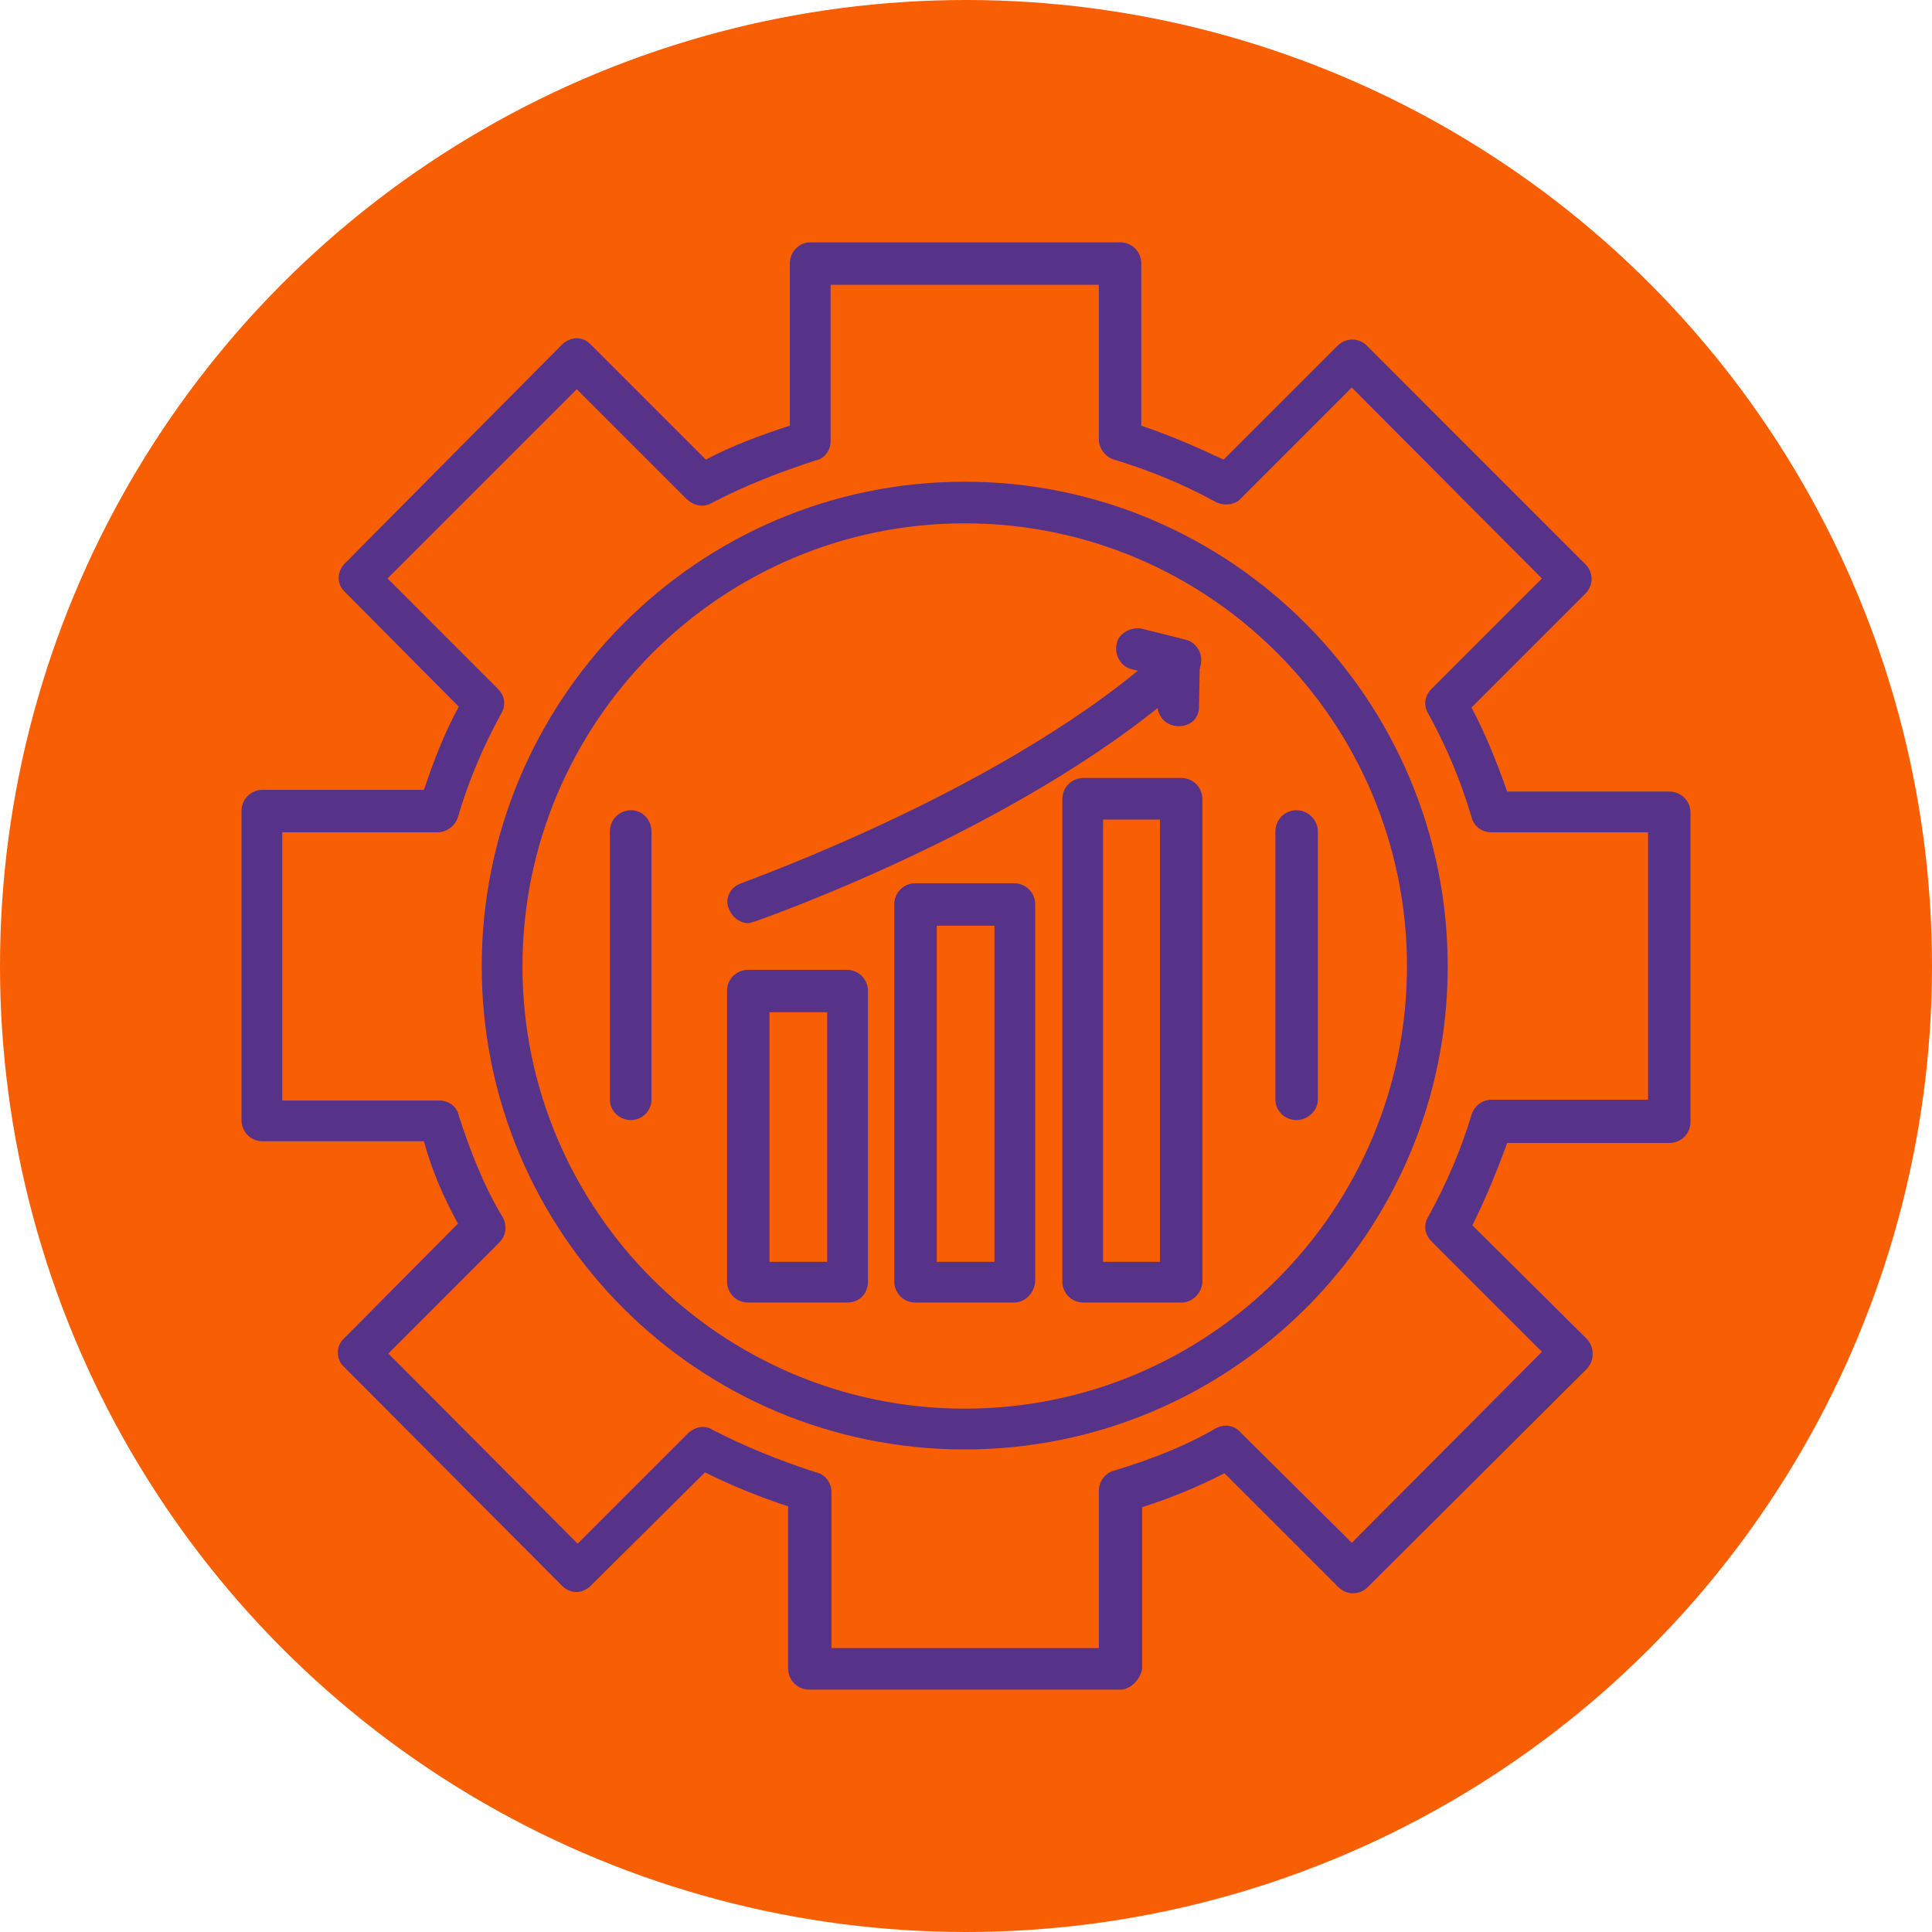
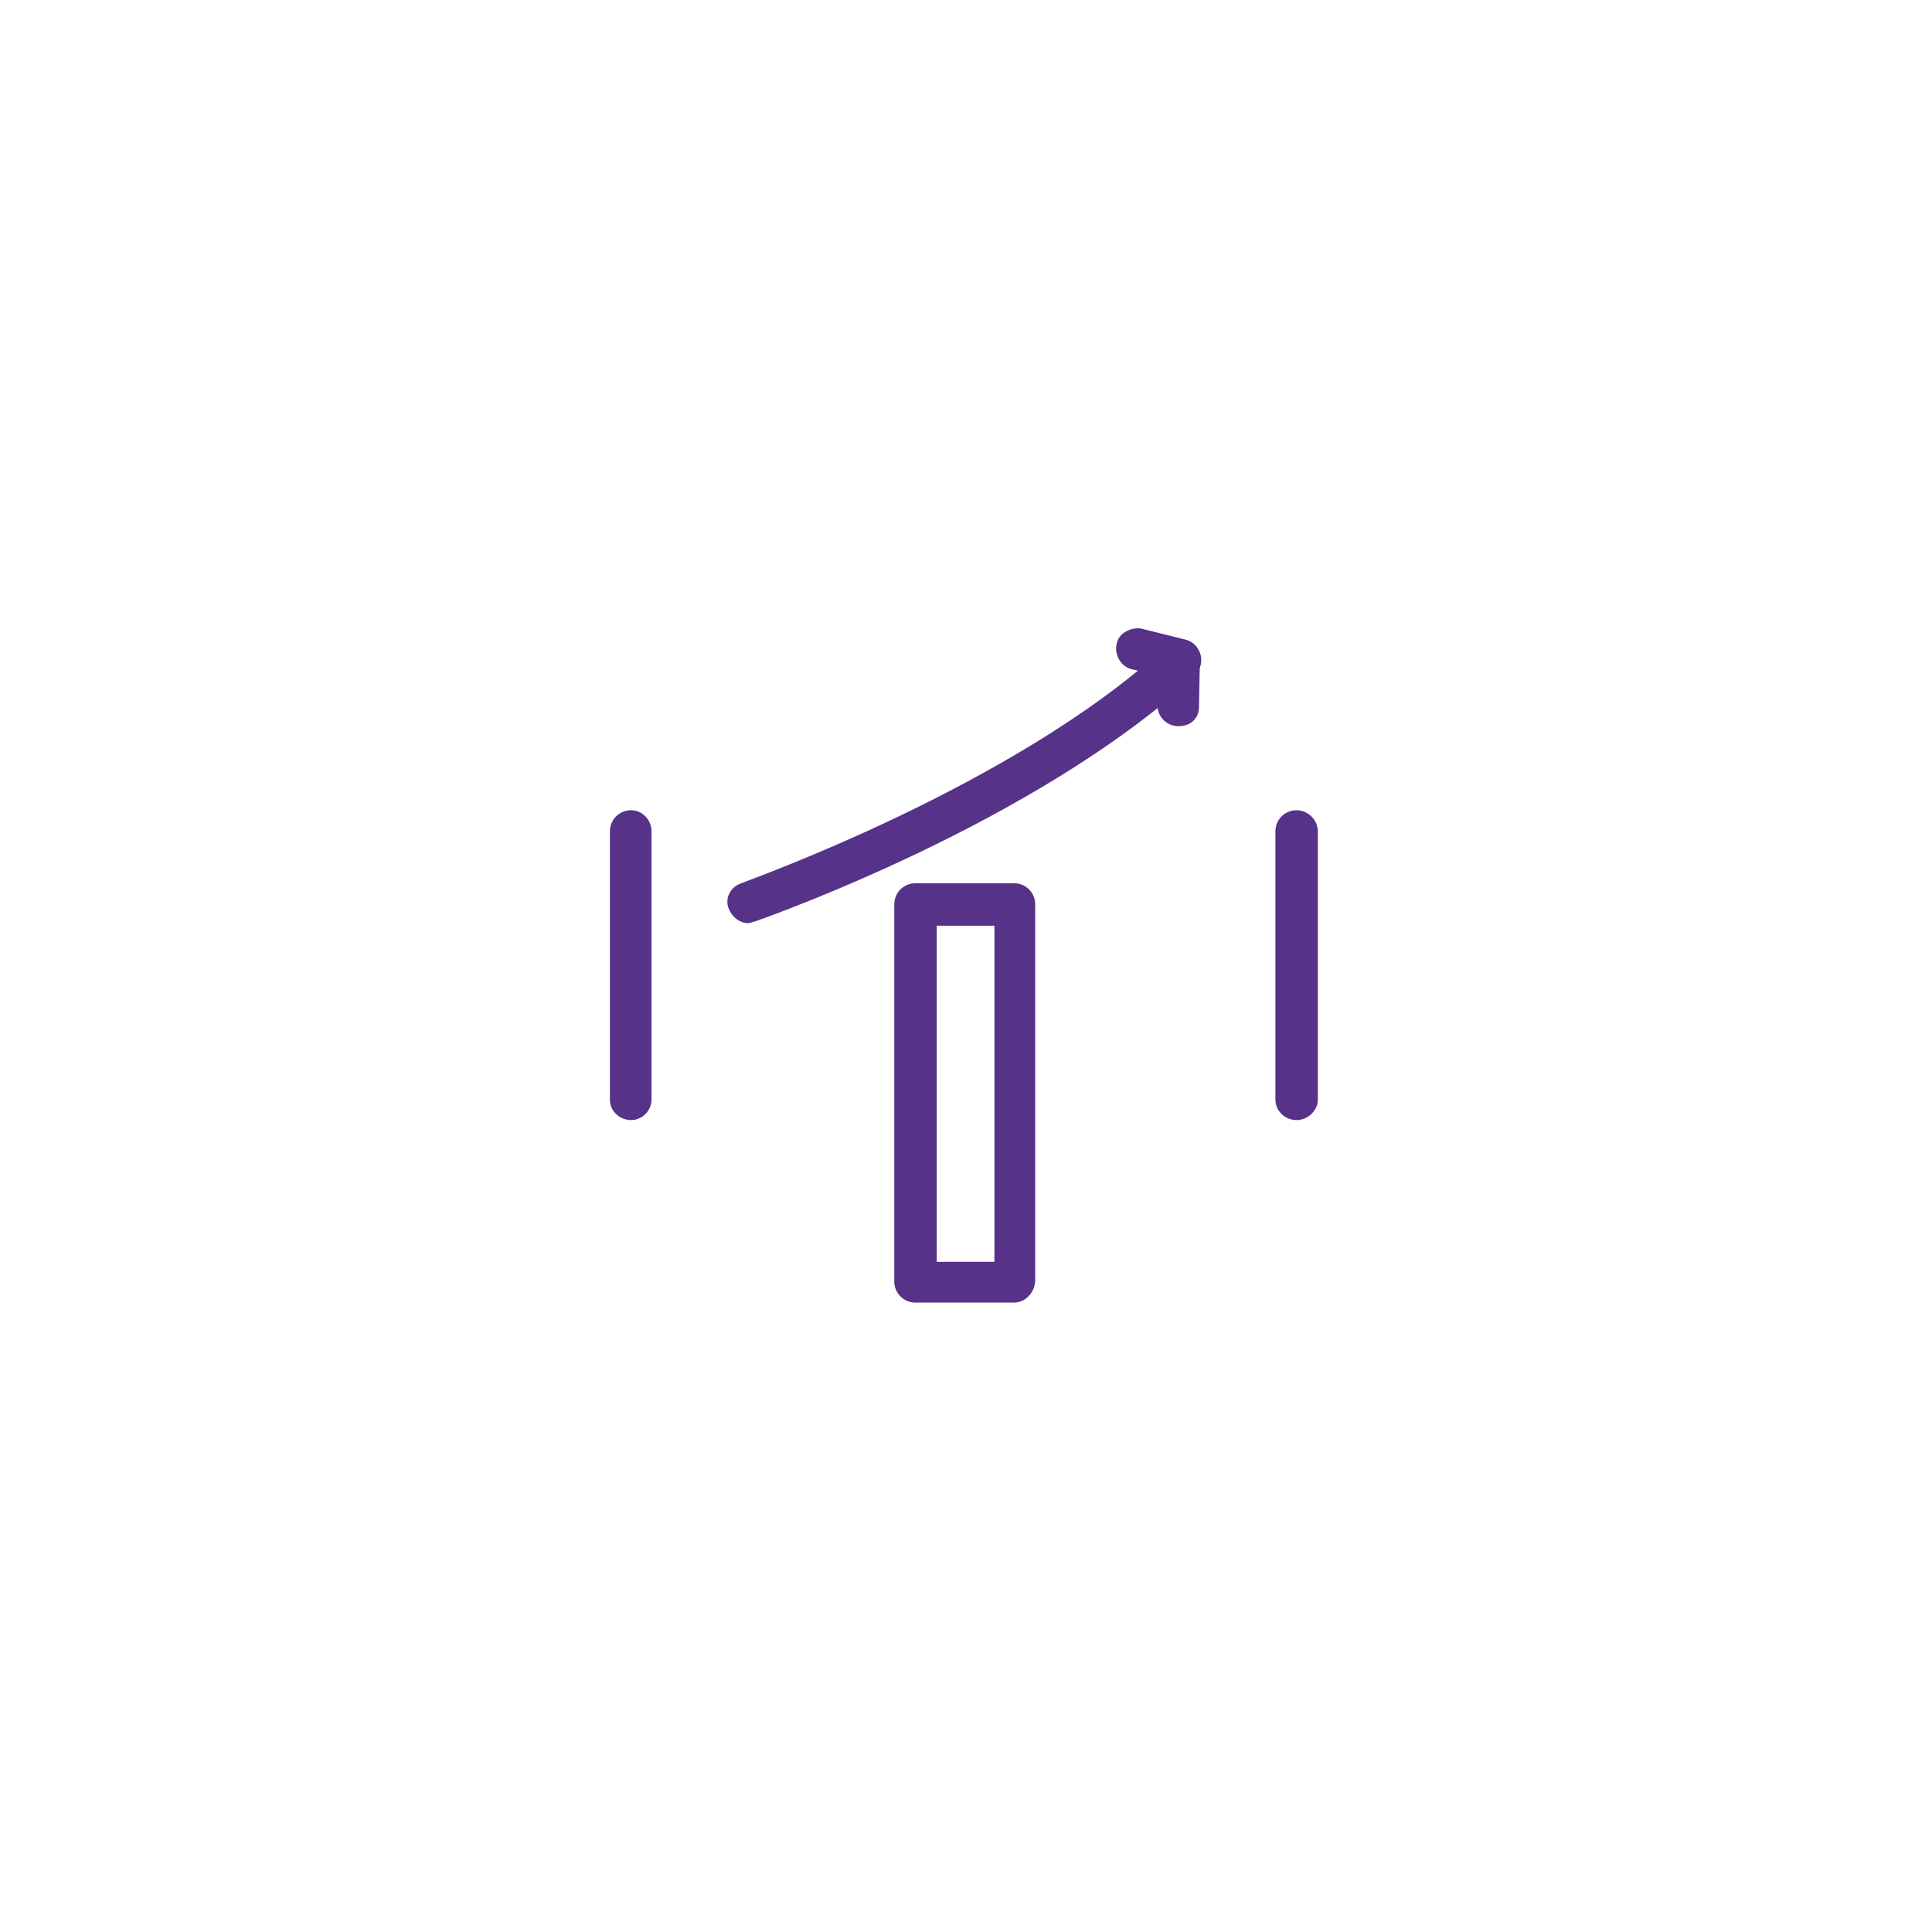
<svg xmlns="http://www.w3.org/2000/svg" width="80" height="80" viewBox="0 0 80 80" fill="none">
-   <circle cx="40" cy="40" r="40" fill="#F85E03" />
  <g clip-path="url(#clip0_1001_13)">
-     <path fill-rule="evenodd" clip-rule="evenodd" d="M35.062 53.937H30.984C30.492 53.937 30.105 53.55 30.105 53.058V41.037C30.105 40.545 30.492 40.158 30.984 40.158H35.062C35.554 40.158 35.94 40.545 35.94 41.037V53.128C35.905 53.62 35.554 53.937 35.062 53.937ZM31.863 52.25H34.253V41.916H31.863V52.25Z" fill="#563288" />
    <path fill-rule="evenodd" clip-rule="evenodd" d="M41.986 53.937H37.909C37.417 53.937 37.03 53.55 37.03 53.058V37.452C37.03 36.96 37.417 36.573 37.909 36.573H41.986C42.478 36.573 42.865 36.96 42.865 37.452V53.058C42.83 53.55 42.443 53.937 41.986 53.937ZM38.788 52.25H41.178V38.331H38.788V52.25Z" fill="#563288" />
-     <path fill-rule="evenodd" clip-rule="evenodd" d="M48.91 53.937H44.868C44.376 53.937 43.989 53.55 43.989 53.058V33.093C43.989 32.601 44.376 32.214 44.868 32.214H48.91C49.402 32.214 49.789 32.601 49.789 33.093V53.128C49.719 53.62 49.332 53.937 48.91 53.937ZM45.676 52.249H48.031V33.937H45.676V52.249Z" fill="#563288" />
    <path fill-rule="evenodd" clip-rule="evenodd" d="M30.985 38.225C30.633 38.225 30.317 37.979 30.176 37.627C30 37.206 30.246 36.713 30.703 36.573C30.809 36.502 41.951 32.601 48.278 26.766C48.63 26.45 49.157 26.485 49.473 26.837C49.825 27.153 49.789 27.715 49.438 28.032C42.865 34.077 31.758 37.979 31.266 38.155C31.195 38.155 31.09 38.225 30.985 38.225Z" fill="#563288" />
    <path fill-rule="evenodd" clip-rule="evenodd" d="M48.91 28.172C48.84 28.172 48.77 28.172 48.699 28.137L46.872 27.715C46.415 27.61 46.133 27.118 46.239 26.661C46.309 26.239 46.801 25.958 47.258 26.028L49.086 26.485C49.543 26.59 49.824 27.083 49.719 27.504C49.648 27.926 49.262 28.172 48.91 28.172Z" fill="#563288" />
-     <path fill-rule="evenodd" clip-rule="evenodd" d="M48.804 30.07C48.312 30.07 47.926 29.684 47.926 29.192L47.996 27.294C47.996 26.837 48.418 26.485 48.84 26.485C49.332 26.485 49.683 26.872 49.683 27.364L49.648 29.262C49.648 29.754 49.297 30.07 48.804 30.07Z" fill="#563288" />
-     <path fill-rule="evenodd" clip-rule="evenodd" d="M46.38 69.965H33.515C33.023 69.965 32.636 69.578 32.636 69.086V62.373C31.441 61.986 30.246 61.494 29.192 60.967L24.446 65.677C24.306 65.817 24.06 65.923 23.884 65.923C23.638 65.923 23.427 65.817 23.287 65.677L14.253 56.608C13.902 56.292 13.902 55.729 14.253 55.413L18.963 50.668C18.366 49.578 17.873 48.453 17.557 47.258H10.879C10.387 47.258 10 46.872 10 46.38V33.585C10 33.093 10.387 32.706 10.879 32.706H17.557C17.944 31.547 18.366 30.422 18.998 29.262L14.288 24.517C13.937 24.2 13.937 23.673 14.288 23.322L23.287 14.253C23.427 14.113 23.673 14.007 23.884 14.007C24.13 14.007 24.306 14.113 24.446 14.253L29.227 19.033C30.352 18.436 31.511 18.014 32.706 17.627V10.914C32.706 10.422 33.093 10.035 33.55 10.035H46.38C46.872 10.035 47.258 10.422 47.258 10.914V17.627C48.418 18.014 49.543 18.506 50.668 19.033L55.378 14.323C55.729 13.972 56.257 13.972 56.608 14.323L65.641 23.357C65.993 23.708 65.993 24.235 65.641 24.587L60.931 29.297C61.529 30.422 61.986 31.582 62.408 32.777H69.121C69.613 32.777 70 33.163 70 33.656V46.45C70 46.942 69.613 47.329 69.121 47.329H62.408C61.986 48.489 61.529 49.613 60.967 50.738L65.712 55.448C66.028 55.8 66.028 56.327 65.712 56.678L56.643 65.712C56.292 66.063 55.764 66.063 55.413 65.712L50.703 61.002C49.684 61.529 48.524 62.021 47.294 62.408V69.121C47.188 69.578 46.801 69.965 46.38 69.965ZM34.394 68.243H45.501V61.74C45.501 61.353 45.747 61.002 46.134 60.896C47.75 60.404 49.156 59.842 50.352 59.139C50.703 58.963 51.09 58.998 51.371 59.315L55.975 63.884L63.849 55.975L59.279 51.406C58.998 51.125 58.928 50.738 59.139 50.387C59.912 48.981 60.51 47.575 60.931 46.169C61.037 45.817 61.353 45.536 61.775 45.536H68.243V34.464H61.775C61.353 34.464 61.037 34.218 60.931 33.831C60.51 32.39 59.912 30.949 59.139 29.543C58.928 29.192 58.998 28.805 59.279 28.524L63.849 23.954L55.975 16.046L51.371 20.65C51.16 20.896 50.703 20.967 50.352 20.791C49.016 20.053 47.539 19.455 46.134 19.033C45.782 18.928 45.501 18.576 45.501 18.19V11.793H34.394V18.26C34.394 18.647 34.148 18.998 33.761 19.069C32.355 19.526 30.879 20.088 29.473 20.826C29.121 21.037 28.735 20.931 28.453 20.685L23.884 16.116L16.046 23.954L20.615 28.524C20.896 28.805 20.967 29.192 20.756 29.543C19.982 30.949 19.385 32.39 18.963 33.831C18.858 34.183 18.506 34.464 18.119 34.464H11.687V45.571H18.19C18.576 45.571 18.928 45.817 18.998 46.204C19.455 47.61 20.018 49.086 20.826 50.422C21.002 50.773 20.967 51.16 20.65 51.476L16.081 56.046L23.919 63.919L28.489 59.35C28.805 59.069 29.192 58.998 29.508 59.209C30.808 59.877 32.25 60.474 33.796 60.967C34.148 61.037 34.429 61.388 34.429 61.775V68.243H34.394Z" fill="#563288" />
-     <path fill-rule="evenodd" clip-rule="evenodd" d="M39.947 60.018C28.875 60.018 19.947 51.054 19.947 40.018C19.947 28.981 28.875 19.947 39.947 19.947C50.984 19.947 59.947 28.981 59.947 40.018C59.947 51.054 50.984 60.018 39.947 60.018ZM39.947 21.67C29.859 21.67 21.634 29.895 21.634 40.018C21.634 50.105 29.859 58.33 39.947 58.33C50.07 58.33 58.26 50.105 58.26 40.018C58.26 29.895 50.07 21.67 39.947 21.67Z" fill="#563288" />
+     <path fill-rule="evenodd" clip-rule="evenodd" d="M48.804 30.07C48.312 30.07 47.926 29.684 47.926 29.192L47.996 27.294C47.996 26.837 48.418 26.485 48.84 26.485C49.332 26.485 49.683 26.872 49.683 27.364L49.648 29.262C49.648 29.754 49.297 30.07 48.804 30.07" fill="#563288" />
    <path fill-rule="evenodd" clip-rule="evenodd" d="M53.69 46.38C53.198 46.38 52.812 45.993 52.812 45.536V34.429C52.812 33.937 53.198 33.55 53.69 33.55C54.147 33.55 54.569 33.937 54.569 34.429V45.536C54.569 45.993 54.147 46.38 53.69 46.38Z" fill="#563288" />
    <path fill-rule="evenodd" clip-rule="evenodd" d="M26.134 46.38C25.642 46.38 25.255 45.993 25.255 45.536V34.429C25.255 33.937 25.642 33.55 26.134 33.55C26.591 33.55 26.977 33.937 26.977 34.429V45.536C26.977 45.993 26.591 46.38 26.134 46.38Z" fill="#563288" />
  </g>
  <defs>
    <clipPath id="clip0_1001_13">
      <rect width="60" height="60" fill="white" transform="translate(10 10)" />
    </clipPath>
  </defs>
</svg>